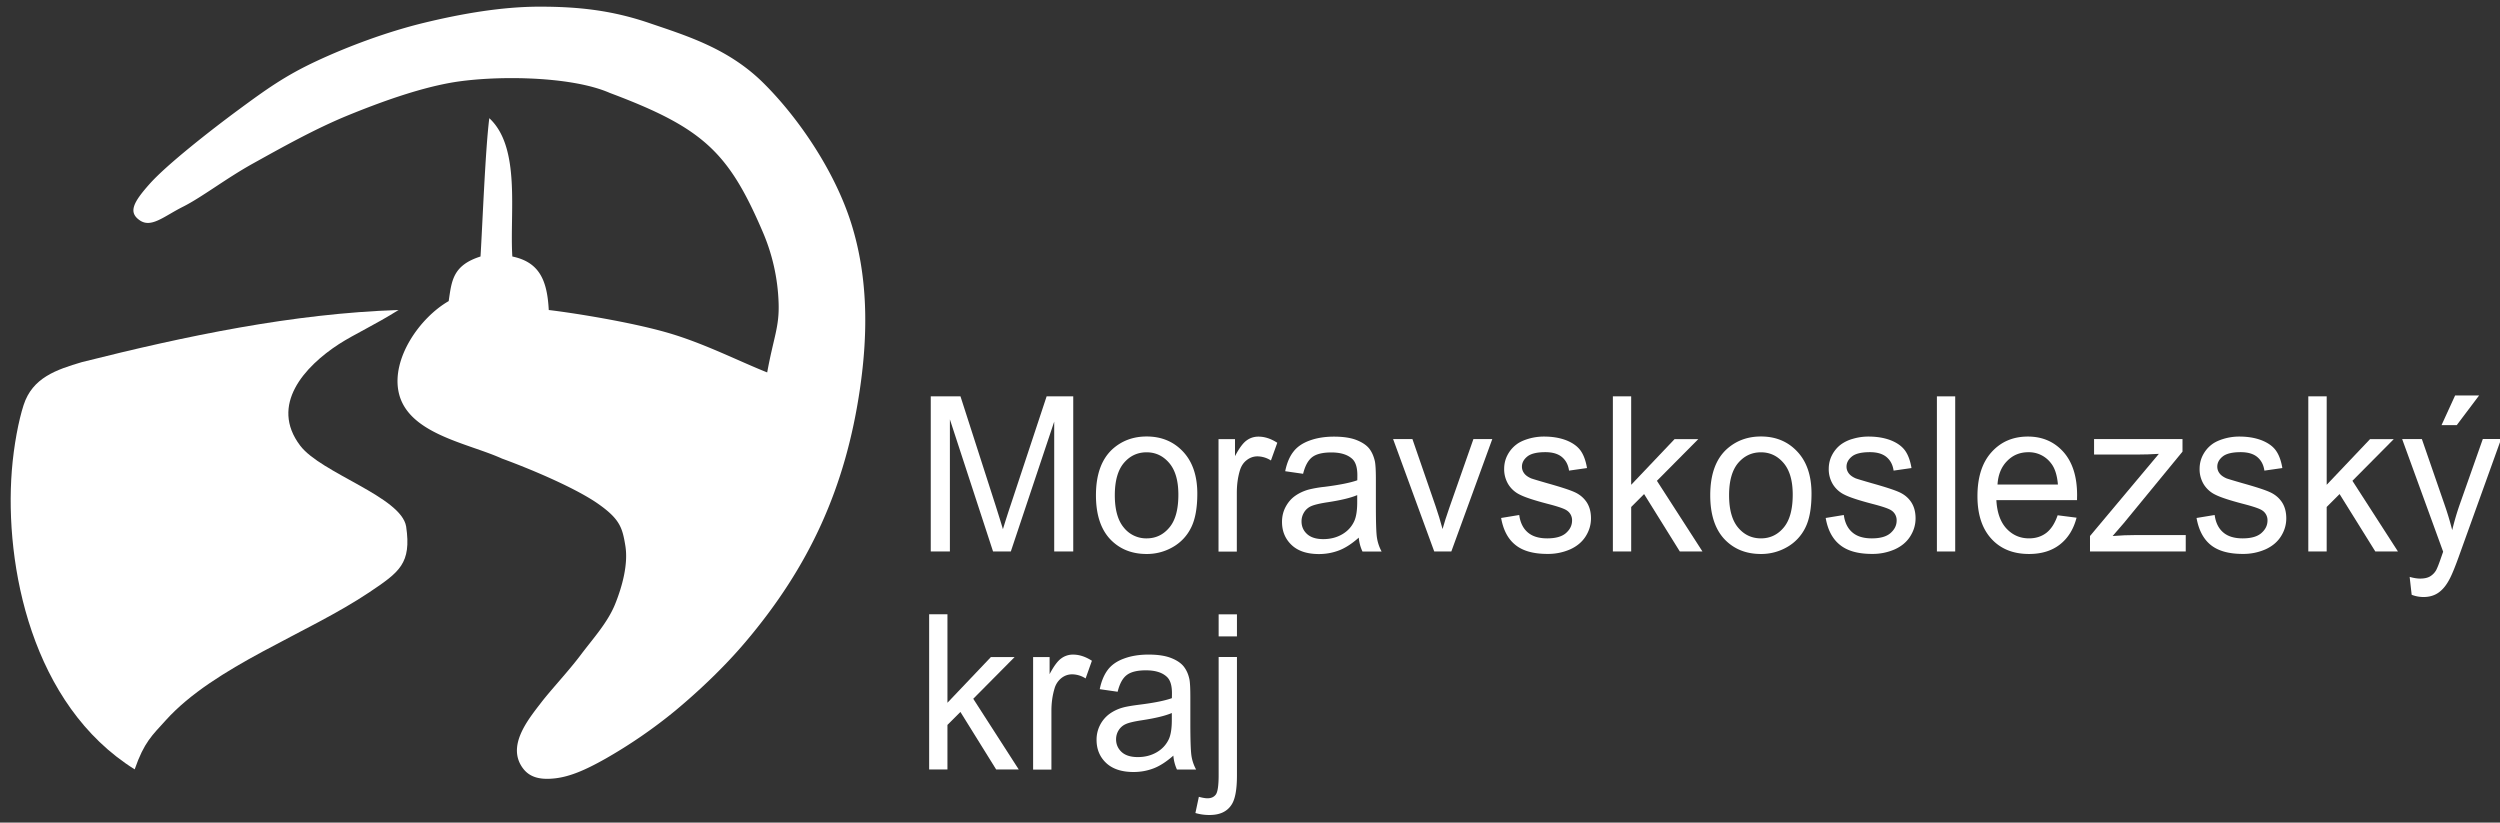
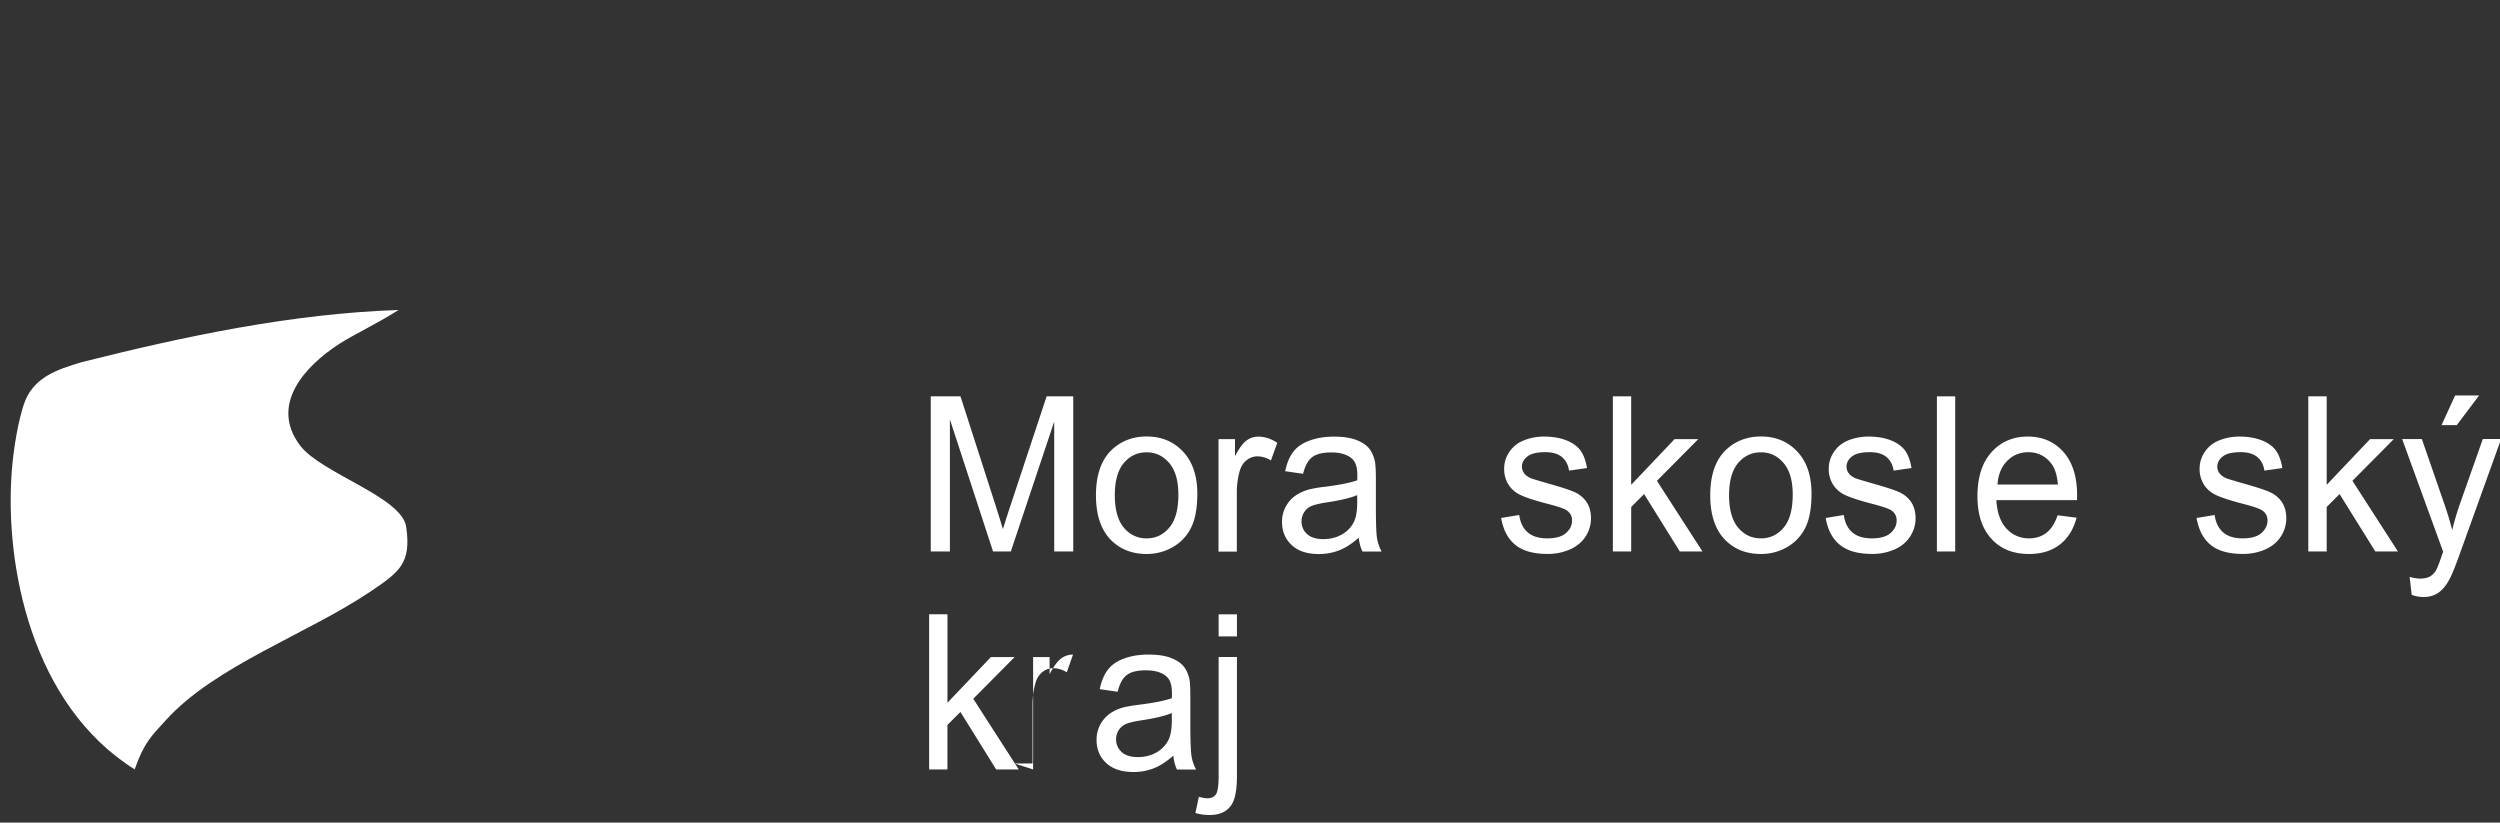
<svg xmlns="http://www.w3.org/2000/svg" width="155" height="51" viewBox="0 0 155 51">
  <rect x="0" y="0" width="155" height="51" fill="#333333" stroke="none" />
  <g>
    <g>
      <g>
        <path fill="#fff" d="M57.707 34.192v-9.618h1.843l2.191 6.811c.201.637.348 1.11.44 1.425a58.1 58.1 0 0 1 .494-1.542l2.216-6.694h1.65v9.618h-1.18v-8.051l-2.69 8.051h-1.102l-2.676-8.19v8.19z" />
      </g>
      <g>
        <path fill="#fff" d="M67.949 30.707c0-1.29.348-2.245 1.035-2.87.578-.515 1.281-.775 2.107-.775.921 0 1.675.315 2.262.943.586.628.88 1.495.88 2.601 0 .897-.13 1.6-.39 2.116a2.79 2.79 0 0 1-1.131 1.198 3.19 3.19 0 0 1-1.621.427c-.939 0-1.697-.314-2.28-.938-.573-.624-.862-1.525-.862-2.702zm1.169 0c0 .892.188 1.562.561 2.006a1.77 1.77 0 0 0 1.412.666c.565 0 1.034-.222 1.407-.67.377-.444.561-1.127.561-2.04 0-.863-.188-1.516-.565-1.96-.377-.444-.846-.666-1.403-.666-.57 0-1.04.222-1.412.662-.373.444-.561 1.11-.561 2.002" />
      </g>
      <g>
        <path fill="#fff" d="M75.548 34.192v-6.966h1.022v1.055c.26-.494.502-.82.724-.976.218-.159.461-.234.73-.234.385 0 .774.126 1.168.381l-.394 1.098a1.582 1.582 0 0 0-.833-.256c-.248 0-.47.08-.67.235-.202.155-.34.368-.424.645-.125.419-.188.88-.188 1.378V34.2h-1.135z" />
      </g>
      <g>
        <path fill="#fff" d="M84.244 33.333c-.42.373-.825.637-1.215.788-.39.15-.808.23-1.252.23-.738 0-1.303-.188-1.697-.561-.398-.377-.595-.855-.595-1.433 0-.343.076-.653.226-.934.151-.28.344-.507.587-.678.243-.172.515-.298.817-.386a7.132 7.132 0 0 1 1.01-.176c.917-.117 1.591-.251 2.027-.406.004-.163.004-.264.004-.31 0-.482-.105-.821-.319-1.018-.289-.264-.72-.398-1.294-.398-.536 0-.93.096-1.185.29-.256.196-.444.54-.566 1.034l-1.11-.16c.1-.494.264-.892.499-1.197.23-.306.565-.54 1.005-.7.436-.163.947-.247 1.52-.247.57 0 1.04.071 1.395.21.356.142.62.318.788.527.167.214.285.482.356.804.038.201.059.566.059 1.09v1.575c0 1.097.02 1.792.07 2.081.047.294.143.57.286.838h-1.186a2.535 2.535 0 0 1-.23-.863zm-.097-2.639v.002l.005-.002zm-1.851.448c-.47.072-.796.151-.993.235a.965.965 0 0 0-.448.385c-.105.172-.16.356-.16.562 0 .314.114.578.344.787.23.21.566.314 1.006.314.44 0 .829-.1 1.168-.297.34-.197.591-.47.75-.817.122-.268.184-.662.184-1.181v-.434c-.41.175-1.029.321-1.851.446z" />
      </g>
      <g>
-         <path fill="#fff" d="M88.923 34.192l-2.551-6.97h1.198l1.44 4.172c.156.452.298.921.428 1.407.1-.368.243-.808.423-1.328l1.491-4.251h1.17l-2.54 6.97z" />
-       </g>
+         </g>
      <g>
        <path fill="#fff" d="M93.07 32.114l1.122-.184c.063.47.24.83.528 1.077.29.25.691.372 1.21.372.52 0 .91-.109 1.161-.33.252-.223.377-.478.377-.78a.72.72 0 0 0-.335-.628c-.155-.105-.54-.239-1.16-.398-.834-.218-1.412-.406-1.734-.57a1.711 1.711 0 0 1-.734-.662 1.802 1.802 0 0 1-.247-.934c0-.31.067-.599.206-.863a1.95 1.95 0 0 1 .56-.661c.177-.135.42-.252.726-.344a3.38 3.38 0 0 1 .98-.142c.528 0 .988.08 1.386.234.398.16.691.373.884.641.189.268.319.628.394 1.077l-1.114.159c-.05-.36-.197-.637-.44-.842-.243-.201-.582-.302-1.026-.302-.52 0-.893.088-1.119.268-.222.18-.335.39-.335.629 0 .155.046.289.138.414.092.126.239.23.436.315.113.041.448.142 1.001.301.804.226 1.366.406 1.684.549.318.142.565.348.75.62.18.272.272.607.272 1.01 0 .393-.109.766-.33 1.114-.219.347-.541.615-.956.804a3.405 3.405 0 0 1-1.416.285c-.871 0-1.537-.189-1.994-.566-.456-.368-.745-.926-.875-1.663" />
      </g>
      <g>
        <path fill="#fff" d="M99.998 34.192v-9.618h1.135v5.484l2.69-2.832h1.47l-2.564 2.584 2.824 4.382h-1.404l-2.215-3.56-.8.8v2.76z" />
      </g>
      <g>
        <path fill="#fff" d="M106.035 30.707c0-1.29.343-2.245 1.034-2.87.578-.515 1.278-.775 2.111-.775.922 0 1.676.315 2.258.943.587.628.876 1.495.876 2.601 0 .897-.126 1.6-.386 2.116a2.79 2.79 0 0 1-1.13 1.198 3.19 3.19 0 0 1-1.622.427c-.938 0-1.696-.314-2.279-.938-.573-.624-.862-1.525-.862-2.702zm1.168 0c0 .892.189 1.562.561 2.006.373.444.847.666 1.416.666.562 0 1.035-.222 1.408-.67.373-.444.561-1.127.561-2.04 0-.863-.188-1.516-.565-1.96-.377-.444-.847-.666-1.404-.666-.57 0-1.038.222-1.415.662-.373.444-.562 1.11-.562 2.002" />
      </g>
      <g>
        <path fill="#fff" d="M113.193 32.114l1.123-.184c.063.47.239.83.528 1.077.289.25.69.372 1.21.372s.91-.109 1.16-.33c.252-.223.378-.478.378-.78a.72.72 0 0 0-.335-.628c-.155-.105-.545-.239-1.16-.398-.834-.218-1.412-.406-1.735-.57a1.71 1.71 0 0 1-.733-.662 1.802 1.802 0 0 1-.247-.934c0-.31.067-.599.205-.863.138-.264.323-.486.557-.661a2.29 2.29 0 0 1 .725-.344 3.38 3.38 0 0 1 .98-.142c.528 0 .989.08 1.387.234.398.16.69.373.883.641.189.268.319.628.394 1.077l-1.11.159c-.05-.36-.197-.637-.44-.842-.243-.201-.582-.302-1.026-.302-.52 0-.896.088-1.118.268-.222.18-.335.39-.335.629 0 .155.046.289.138.414.092.126.239.23.435.315.113.041.449.142 1.002.301.804.226 1.365.406 1.684.549.318.142.57.348.75.62.18.272.272.607.272 1.01 0 .393-.11.766-.331 1.114-.218.347-.54.615-.955.804a3.405 3.405 0 0 1-1.416.285c-.872 0-1.533-.189-1.994-.566-.457-.368-.75-.926-.876-1.663" />
      </g>
      <g>
        <path fill="#fff" d="M120.088 34.192v-9.618h1.135v9.618z" />
      </g>
      <g>
        <path fill="#fff" d="M127.574 31.947l1.173.15c-.185.713-.528 1.266-1.03 1.66-.503.393-1.14.59-1.92.59-.98 0-1.759-.314-2.332-.943-.574-.628-.863-1.508-.863-2.639 0-1.172.289-2.081.87-2.727.583-.649 1.333-.971 2.259-.971.896 0 1.63.318 2.199.95.565.637.85 1.53.85 2.677 0 .071-.004.176-.004.314h-5.001c.041.767.25 1.353.624 1.76.377.406.842.611 1.403.611.415 0 .77-.113 1.068-.339.298-.23.532-.59.704-1.093zm-3.728-1.906h3.745c-.05-.587-.193-1.027-.428-1.32a1.713 1.713 0 0 0-1.407-.683c-.524 0-.96.18-1.315.545-.36.364-.558.85-.595 1.458" />
      </g>
      <g>
-         <path fill="#fff" d="M129.58 34.192v-.96l4.269-5.093c-.482.03-.91.042-1.282.042h-2.735v-.96h5.483v.78l-3.632 4.423-.7.809c.512-.042.99-.059 1.433-.059h3.1v1.018z" />
-       </g>
+         </g>
      <g>
        <path fill="#fff" d="M136.186 32.114l1.123-.184c.063.47.239.83.528 1.077.289.25.69.372 1.21.372s.91-.109 1.16-.33c.252-.223.378-.478.378-.78a.72.72 0 0 0-.335-.628c-.155-.105-.545-.239-1.16-.398-.834-.218-1.412-.406-1.735-.57a1.711 1.711 0 0 1-.733-.662 1.802 1.802 0 0 1-.247-.934c0-.31.067-.599.205-.863.138-.264.323-.486.557-.661.176-.135.42-.252.725-.344a3.38 3.38 0 0 1 .98-.142c.528 0 .989.08 1.387.234.398.16.695.373.883.641.189.268.319.628.394 1.077l-1.114.159c-.05-.36-.197-.637-.44-.842-.239-.201-.586-.302-1.026-.302-.52 0-.892.088-1.119.268-.222.18-.335.39-.335.629 0 .155.046.289.138.414.093.126.24.23.436.315.113.041.448.142 1.001.301.805.226 1.366.406 1.68.549.318.142.566.348.75.62.18.272.272.607.272 1.01 0 .393-.109.766-.33 1.114-.219.347-.541.615-.956.804a3.405 3.405 0 0 1-1.416.285c-.871 0-1.533-.189-1.994-.566-.448-.368-.737-.926-.867-1.663" />
      </g>
      <g>
        <path fill="#fff" d="M143.115 34.192v-9.618h1.14v5.484l2.688-2.832h1.47l-2.563 2.584 2.823 4.382h-1.403l-2.216-3.56-.8.8v2.76z" />
      </g>
      <g>
        <path fill="#fff" d="M149.524 36.877l-.126-1.11c.251.071.465.105.65.105.25 0 .452-.042.607-.13.15-.088.276-.21.373-.369.07-.117.188-.41.347-.88l.1-.288-2.542-6.983h1.223l1.395 4.034c.18.51.344 1.051.486 1.612.13-.544.285-1.072.465-1.587l1.433-4.064h1.135l-2.551 7.088c-.272.767-.486 1.294-.637 1.58-.2.389-.431.674-.695.858-.26.184-.574.272-.934.272a2.06 2.06 0 0 1-.73-.138zm1.851-10.518l.842-1.84h1.487l-1.386 1.84z" />
      </g>
      <g>
        <path fill="#fff" d="M57.607 47.705v-9.622h1.135v5.488l2.693-2.832h1.47l-2.563 2.585 2.819 4.381h-1.4l-2.215-3.564-.804.804v2.76z" />
      </g>
      <g>
-         <path fill="#fff" d="M64.053 47.705V40.74h1.022v1.056c.26-.494.503-.821.725-.976a1.21 1.21 0 0 1 .729-.235c.385 0 .77.126 1.169.381l-.39 1.098a1.582 1.582 0 0 0-.834-.256c-.247 0-.473.08-.67.235a1.26 1.26 0 0 0-.423.645c-.126.419-.193.88-.193 1.378v3.649h-1.135z" />
+         <path fill="#fff" d="M64.053 47.705V40.74h1.022v1.056c.26-.494.503-.821.725-.976a1.21 1.21 0 0 1 .729-.235l-.39 1.098a1.582 1.582 0 0 0-.834-.256c-.247 0-.473.08-.67.235a1.26 1.26 0 0 0-.423.645c-.126.419-.193.88-.193 1.378v3.649h-1.135z" />
      </g>
      <g>
        <path fill="#fff" d="M72.75 46.847c-.424.372-.826.636-1.215.787-.39.151-.809.23-1.253.23-.737 0-1.303-.188-1.7-.56-.398-.374-.595-.855-.595-1.433a1.978 1.978 0 0 1 .812-1.617c.243-.172.516-.302.821-.386.222-.062.557-.117 1.01-.176.917-.113 1.592-.25 2.027-.406.004-.163.004-.264.004-.31 0-.482-.104-.82-.322-1.018-.29-.268-.72-.398-1.294-.398-.537 0-.93.097-1.186.293-.255.193-.444.54-.565 1.035l-1.11-.159c.1-.494.268-.892.498-1.198.23-.306.566-.54 1.005-.7.436-.163.943-.247 1.52-.247.575 0 1.04.071 1.396.21.356.138.62.318.787.528.168.213.29.481.356.804.038.2.055.565.055 1.089v1.575c0 1.097.025 1.793.071 2.082.046.293.142.57.285.838H72.97a2.56 2.56 0 0 1-.222-.863zm-.097-2.64c-.415.177-1.03.323-1.856.449-.465.071-.795.146-.992.234a.99.99 0 0 0-.449.386c-.104.167-.159.356-.159.561 0 .314.118.578.344.788.23.21.565.314 1.005.314.44 0 .83-.1 1.169-.298.34-.196.59-.469.754-.816.121-.269.184-.662.184-1.182z" />
      </g>
      <g>
        <path fill="#fff" d="M74.115 50.407zm.214-1.005c.226.063.406.092.536.092.23 0 .406-.08.52-.239.112-.159.171-.557.171-1.198v-7.322h1.135v7.347c0 .86-.109 1.454-.322 1.79-.273.439-.73.657-1.366.657a3.011 3.011 0 0 1-.888-.122zm1.227-11.314h1.135v1.37h-1.135z" />
      </g>
      <g>
        <path fill="#fff" d="M24.711 19.22c-6.551.214-13.187 1.61-19.63 3.23-1.6.474-3.07.968-3.618 2.665-.306.942-.608 2.5-.73 4.059C.274 35.076 1.966 43.709 8.35 47.7c.59-1.7 1.093-2.115 1.914-3.028 3.037-3.377 8.797-5.366 12.66-7.968 1.834-1.235 2.596-1.763 2.257-4.059-.301-1.847-5.265-3.3-6.568-5.014-1.914-2.522.272-4.913 2.4-6.296.964-.62 2.212-1.181 3.699-2.115" />
      </g>
      <g>
-         <path fill="#fff" d="M30.337 7.328c-.247 1.915-.432 6.787-.545 8.575-1.726.549-1.788 1.508-1.973 2.765-1.793 1.03-3.556 3.556-3.1 5.66.558 2.571 4.269 3.137 6.405 4.104 2.01.737 4.68 1.894 5.999 2.832 1.32.934 1.47 1.474 1.65 2.58.18 1.11-.176 2.476-.64 3.624-.47 1.147-1.345 2.098-2.112 3.116-.762 1.018-1.847 2.166-2.471 2.979-.821 1.068-2.174 2.714-1.106 4.1.44.566 1.11.696 2.002.591.896-.109 1.835-.503 3.079-1.206a30.983 30.983 0 0 0 4.348-2.991c1.454-1.21 3.037-2.706 4.348-4.256 3.971-4.687 6.204-9.58 7.096-15.696.52-3.552.486-7.004-.544-10.267-1.031-3.259-3.285-6.556-5.446-8.696-2.162-2.14-4.734-2.916-7.08-3.716-2.345-.8-4.431-1.013-6.785-1.013-2.355 0-4.864.44-7.189 1.005-2.32.565-4.75 1.479-6.68 2.383-1.932.905-3.105 1.751-4.822 3.016-1.726 1.274-4.436 3.398-5.488 4.579-1.051 1.177-1.328 1.776-.615 2.266.712.49 1.495-.251 2.68-.846 1.182-.595 2.656-1.747 4.357-2.69 1.7-.942 3.795-2.123 5.835-2.96 2.04-.834 4.319-1.656 6.359-2.028 2.597-.47 7.448-.457 9.91.624 5.765 2.161 7.348 3.657 9.455 8.554a12.112 12.112 0 0 1 1.01 4.478c.05 1.487-.315 2.132-.708 4.297-1.848-.737-3.955-1.826-6.22-2.475-2.267-.65-5.735-1.207-7.323-1.395-.096-1.835-.574-2.966-2.258-3.318-.172-2.706.536-6.76-1.428-8.575" />
-       </g>
+         </g>
    </g>
  </g>
</svg>